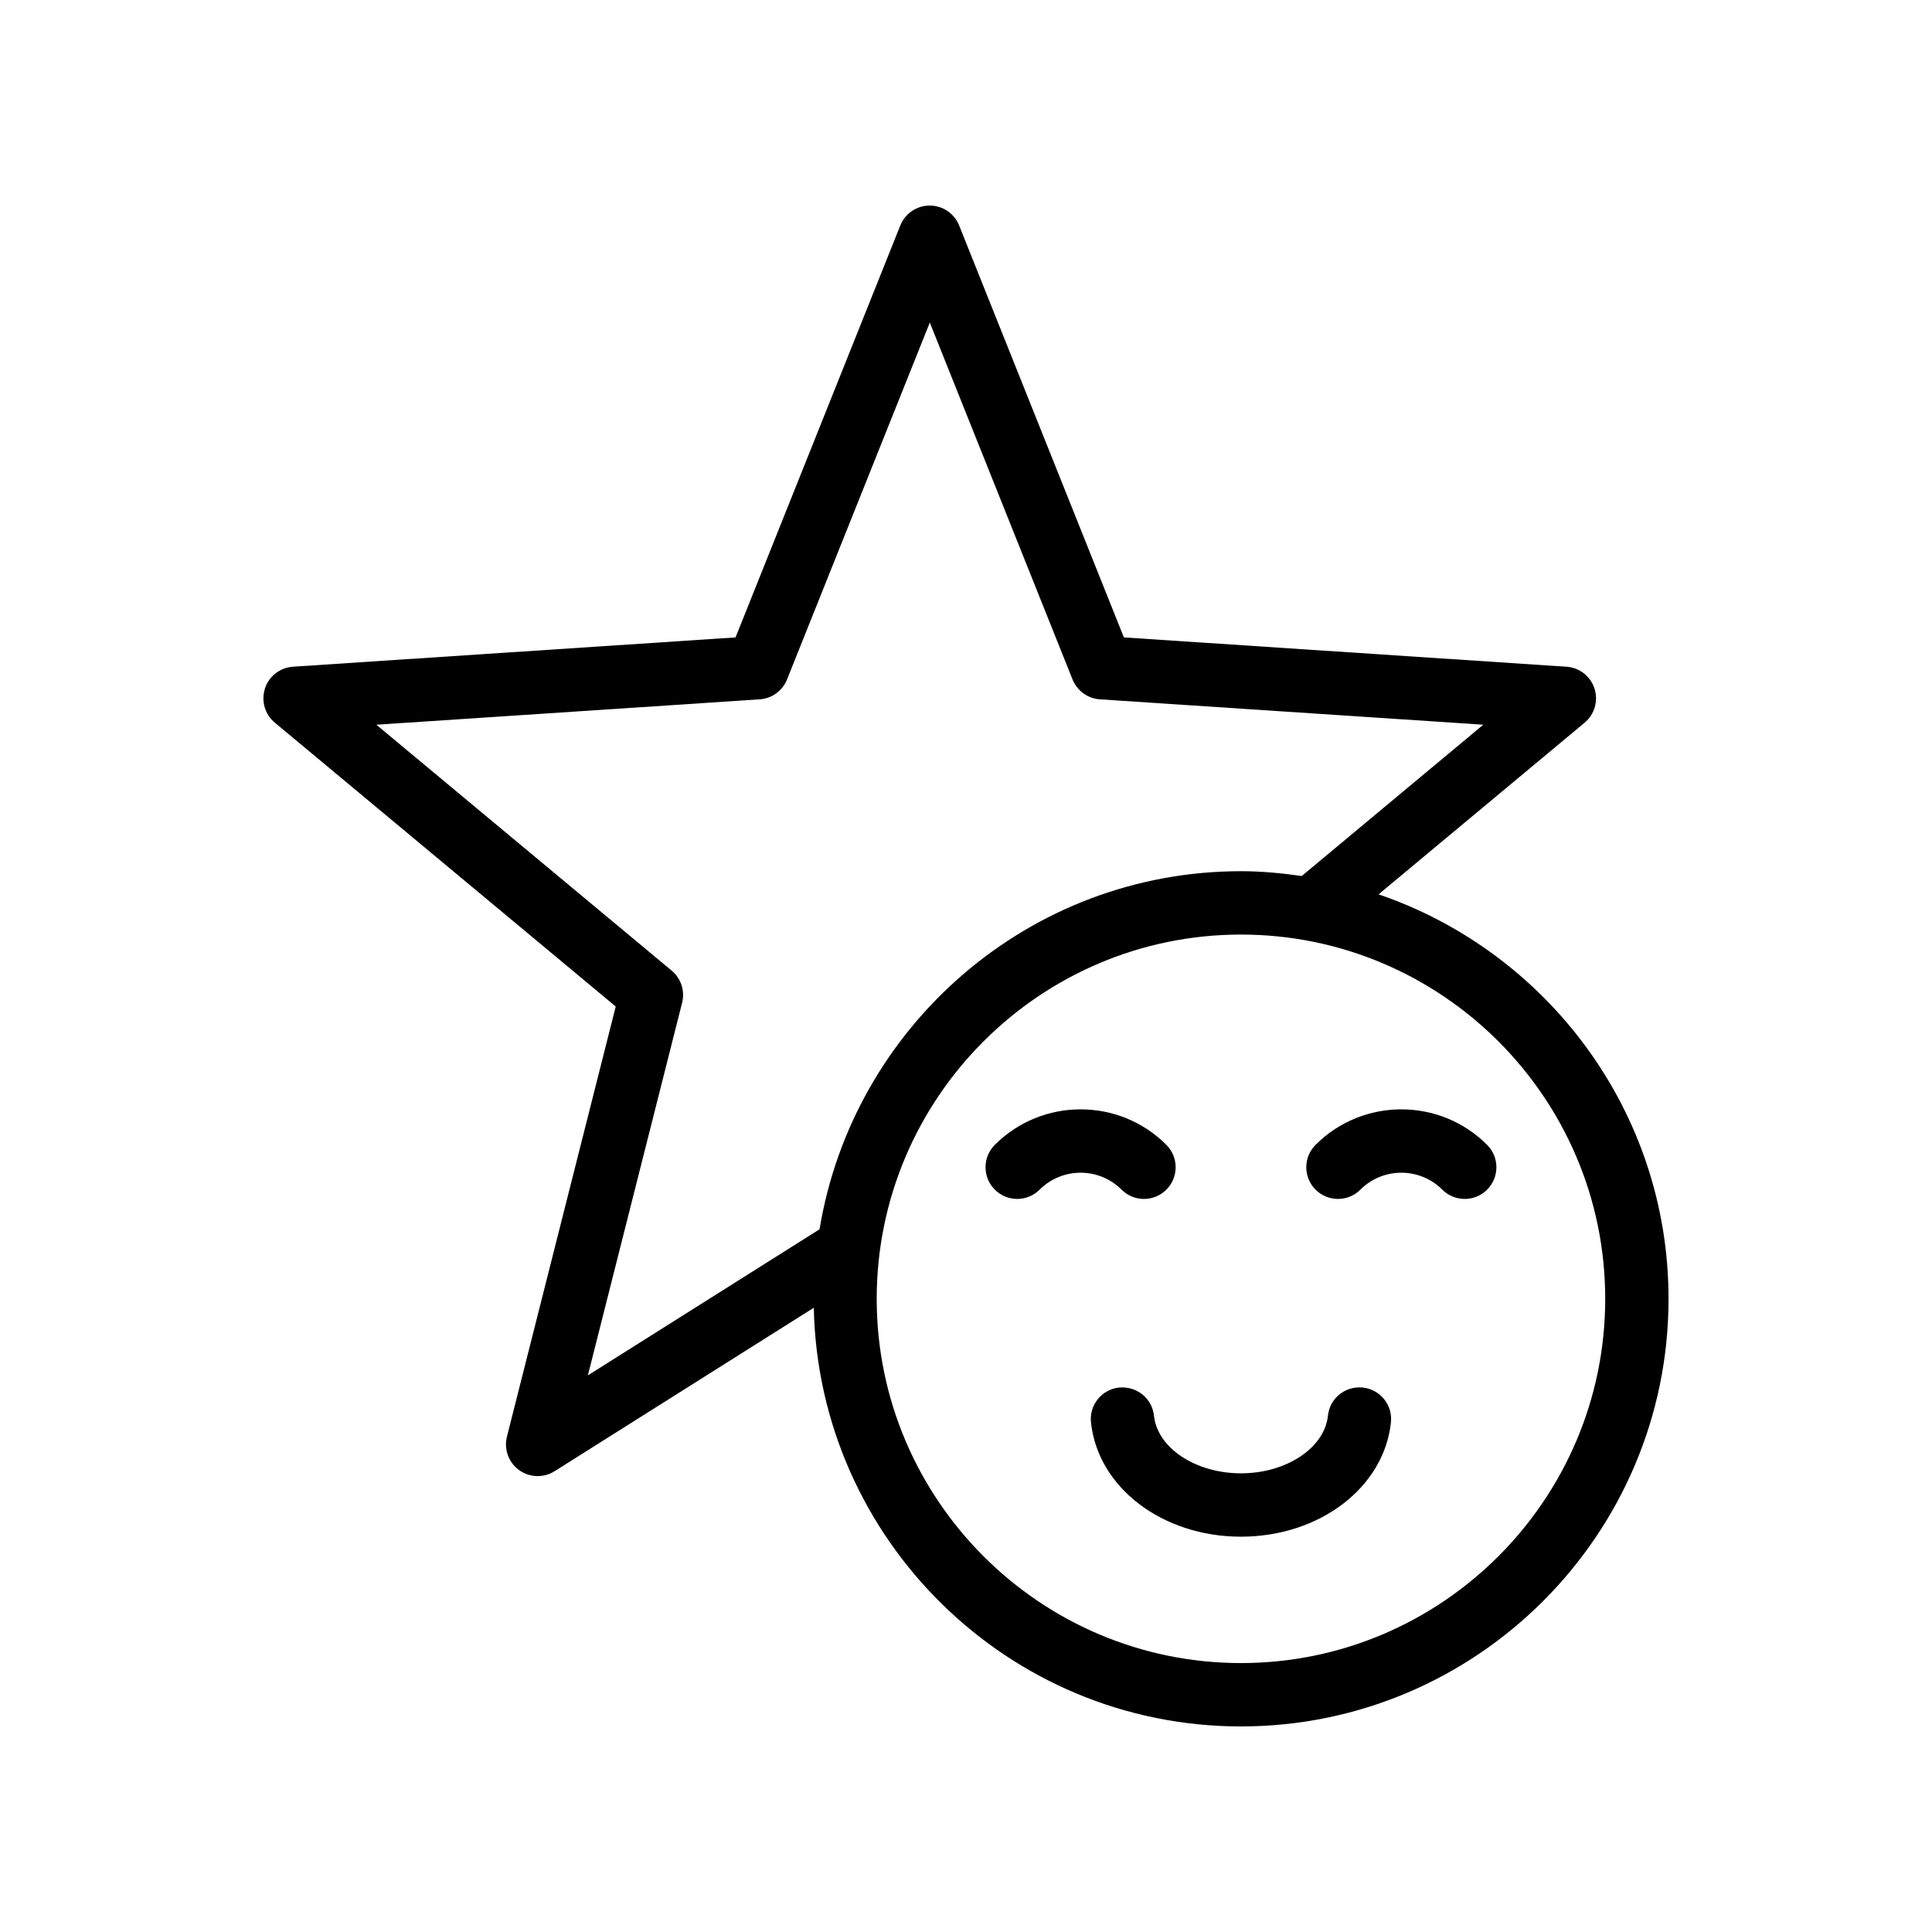
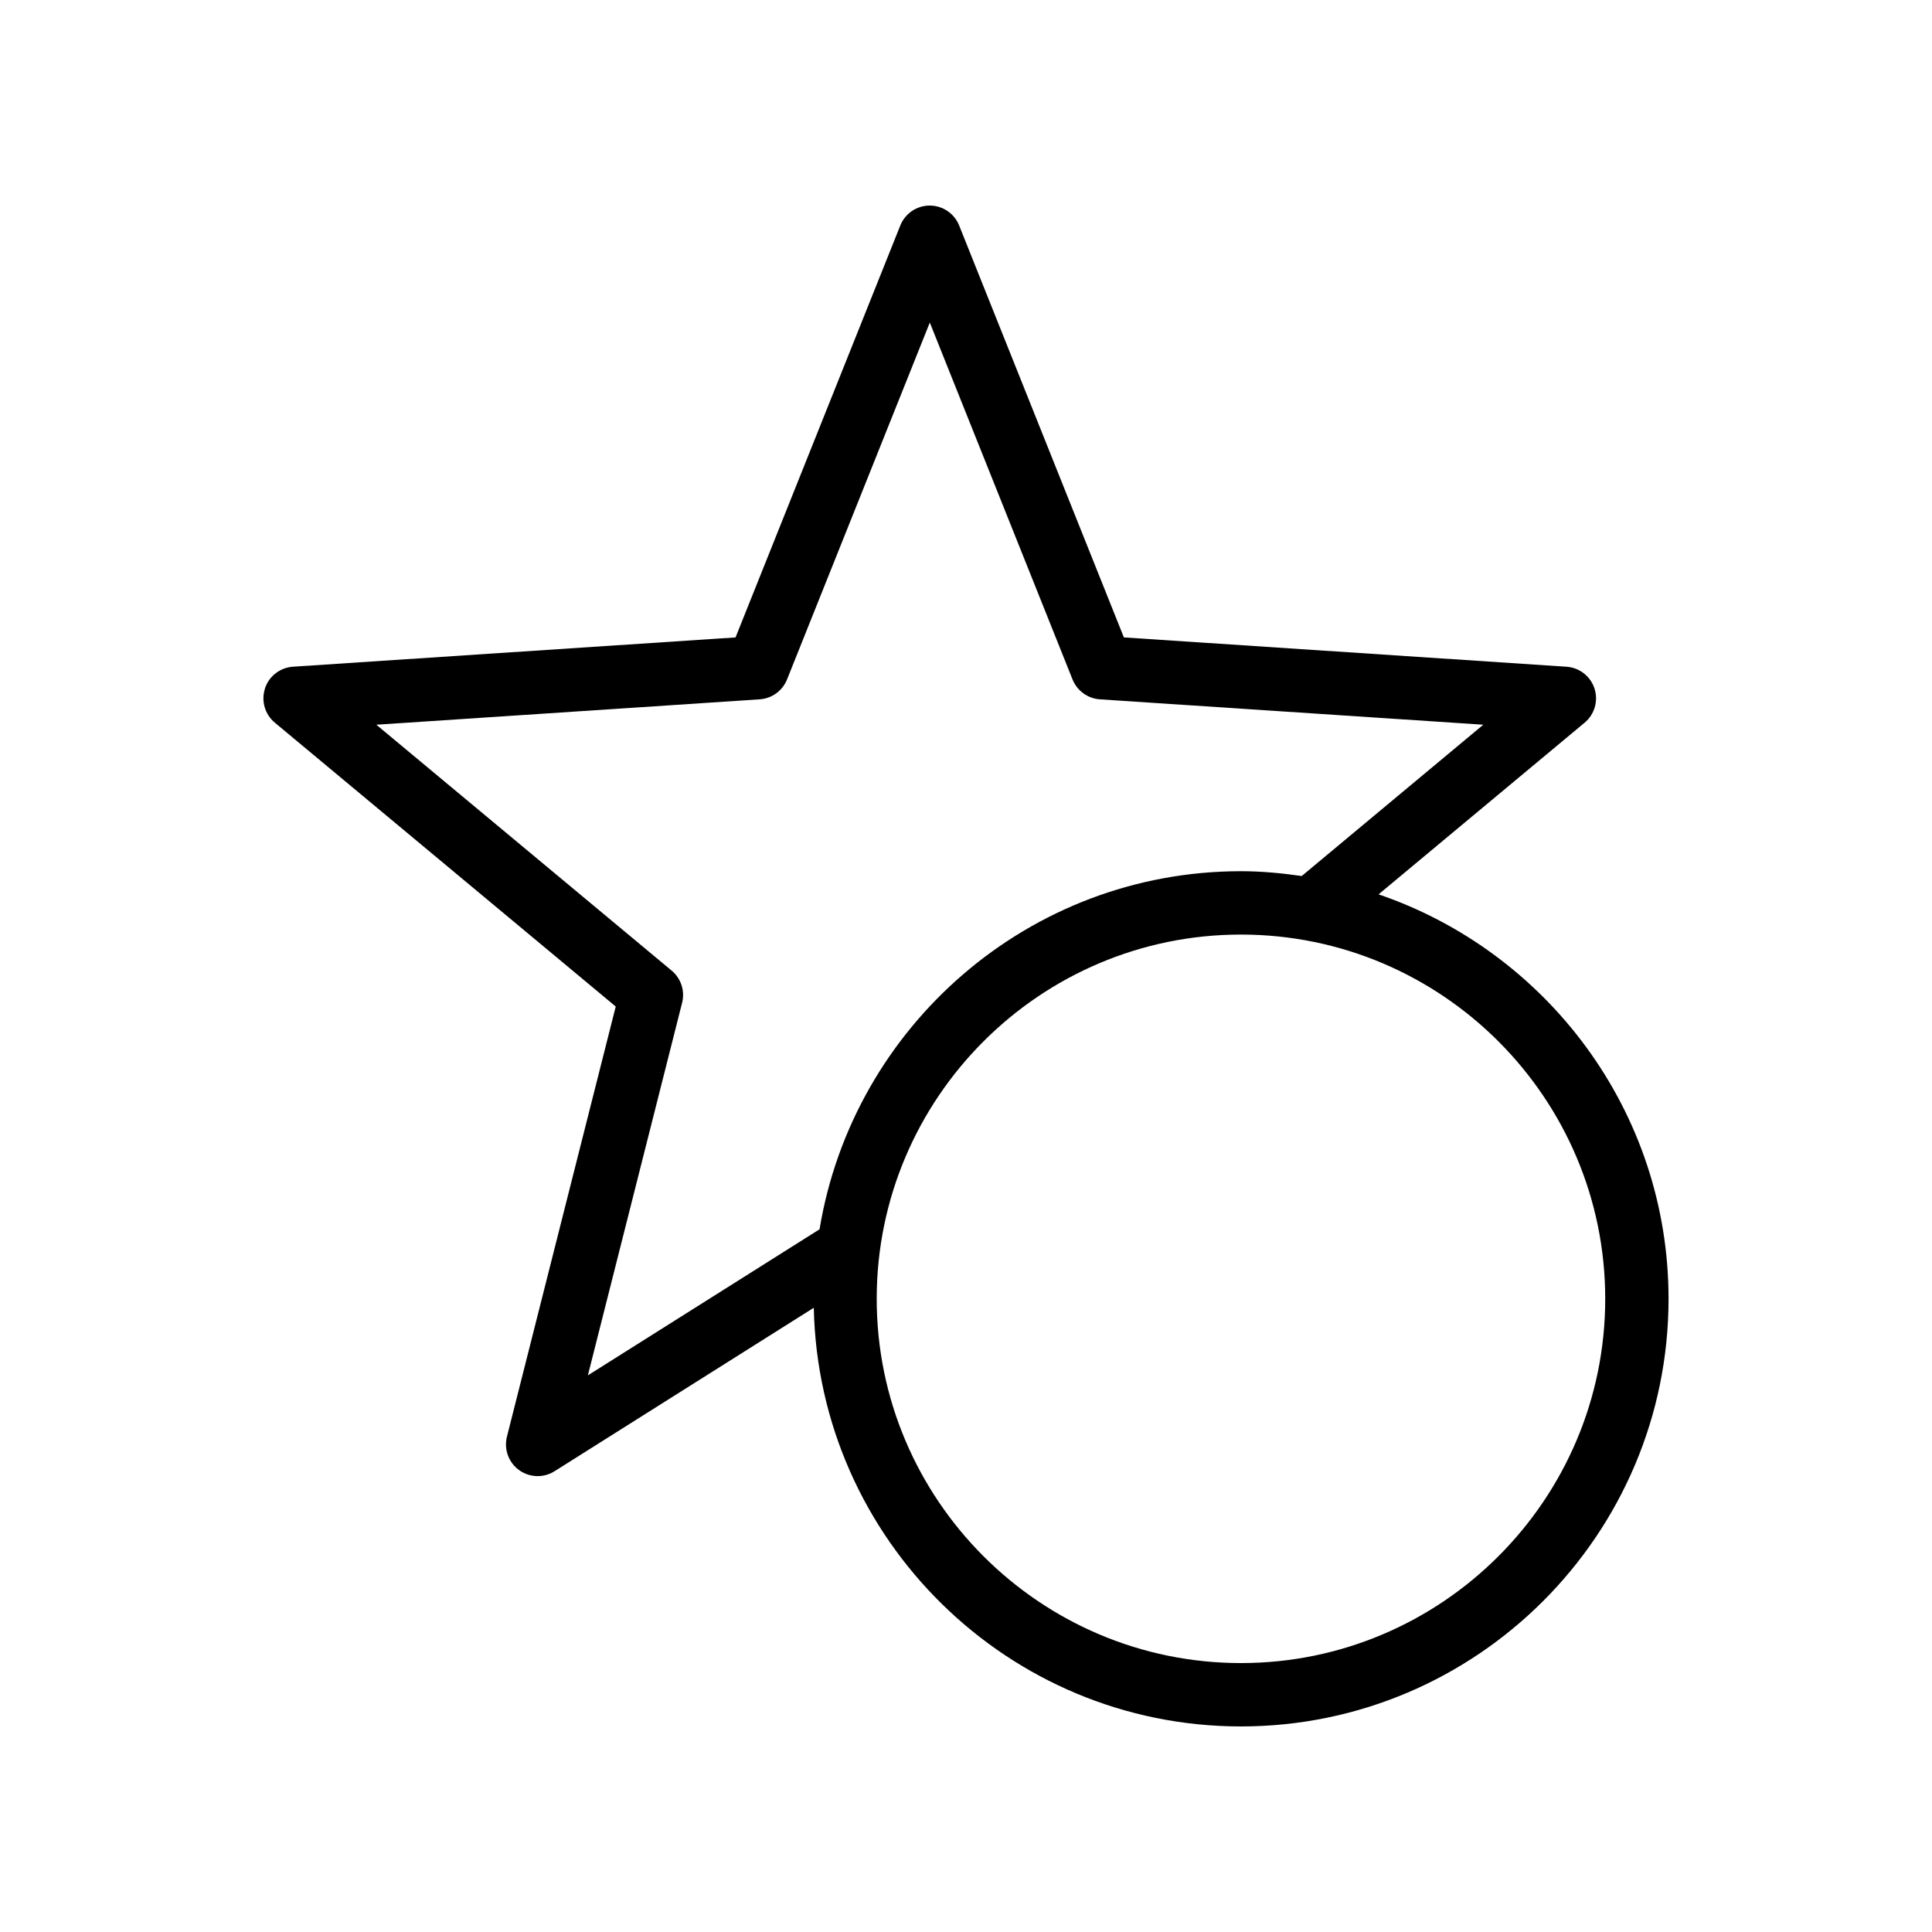
<svg xmlns="http://www.w3.org/2000/svg" fill="#000000" width="800px" height="800px" version="1.1" viewBox="144 144 512 512">
  <g>
    <path d="m214.22 326.47c-1.062 3.269-0.023 6.852 2.617 9.047l90.34 75.223-28.832 113.99c-0.836 3.328 0.426 6.836 3.207 8.852 1.469 1.066 3.199 1.602 4.938 1.602 1.551 0 3.109-0.43 4.477-1.297l68.695-43.316c1.281 61.387 51.523 110.95 113.2 110.95 62.484 0 113.32-50.836 113.32-113.32 0-49.715-32.223-91.953-76.844-107.19l54.605-45.496c2.641-2.199 3.672-5.781 2.617-9.043-1.066-3.269-4-5.555-7.43-5.785l-117.29-7.769-43.656-109.17c-1.281-3.184-4.363-5.273-7.797-5.273-3.438 0-6.519 2.09-7.797 5.277l-43.664 109.17-117.29 7.762c-3.426 0.23-6.371 2.523-7.434 5.785zm355.18 161.73c0 53.227-43.305 96.531-96.531 96.531-53.227 0-96.531-43.305-96.531-96.531 0-53.227 43.305-96.531 96.531-96.531 53.227 0 96.531 43.305 96.531 96.531zm-224.07-158.87c3.223-0.219 6.035-2.258 7.242-5.262l37.836-94.586 37.828 94.586c1.207 2.996 4.019 5.043 7.242 5.262l101.61 6.727-48.117 40.098c-5.269-0.754-10.613-1.277-16.09-1.277-56.195 0-102.84 41.164-111.69 94.895l-61.398 38.715 24.977-98.754c0.789-3.133-0.285-6.441-2.773-8.512l-78.262-65.164z" />
-     <path d="m504.51 459.27c5.984-5.984 15.727-5.984 21.715 0 1.641 1.641 3.789 2.461 5.938 2.461 2.148 0 4.297-0.82 5.938-2.461 3.281-3.281 3.281-8.594 0-11.875-12.531-12.539-32.93-12.539-45.461 0-3.281 3.281-3.281 8.594 0 11.875 3.277 3.277 8.59 3.277 11.871 0z" />
-     <path d="m447.16 461.73c2.148 0 4.297-0.82 5.938-2.461 3.281-3.281 3.281-8.594 0-11.875-12.531-12.539-32.93-12.539-45.461 0-3.281 3.281-3.281 8.594 0 11.875s8.594 3.281 11.875 0c5.984-5.984 15.727-5.984 21.715 0 1.637 1.645 3.785 2.461 5.934 2.461z" />
-     <path d="m505.15 511.71c-4.707-0.449-8.742 2.848-9.234 7.465-0.91 8.562-11.039 15.27-23.051 15.27s-22.141-6.707-23.051-15.27c-0.492-4.613-4.559-7.867-9.234-7.465-4.617 0.492-7.953 4.629-7.461 9.238 1.828 17.27 18.918 30.289 39.746 30.289s37.918-13.023 39.746-30.289c0.492-4.609-2.844-8.746-7.461-9.238z" />
  </g>
</svg>